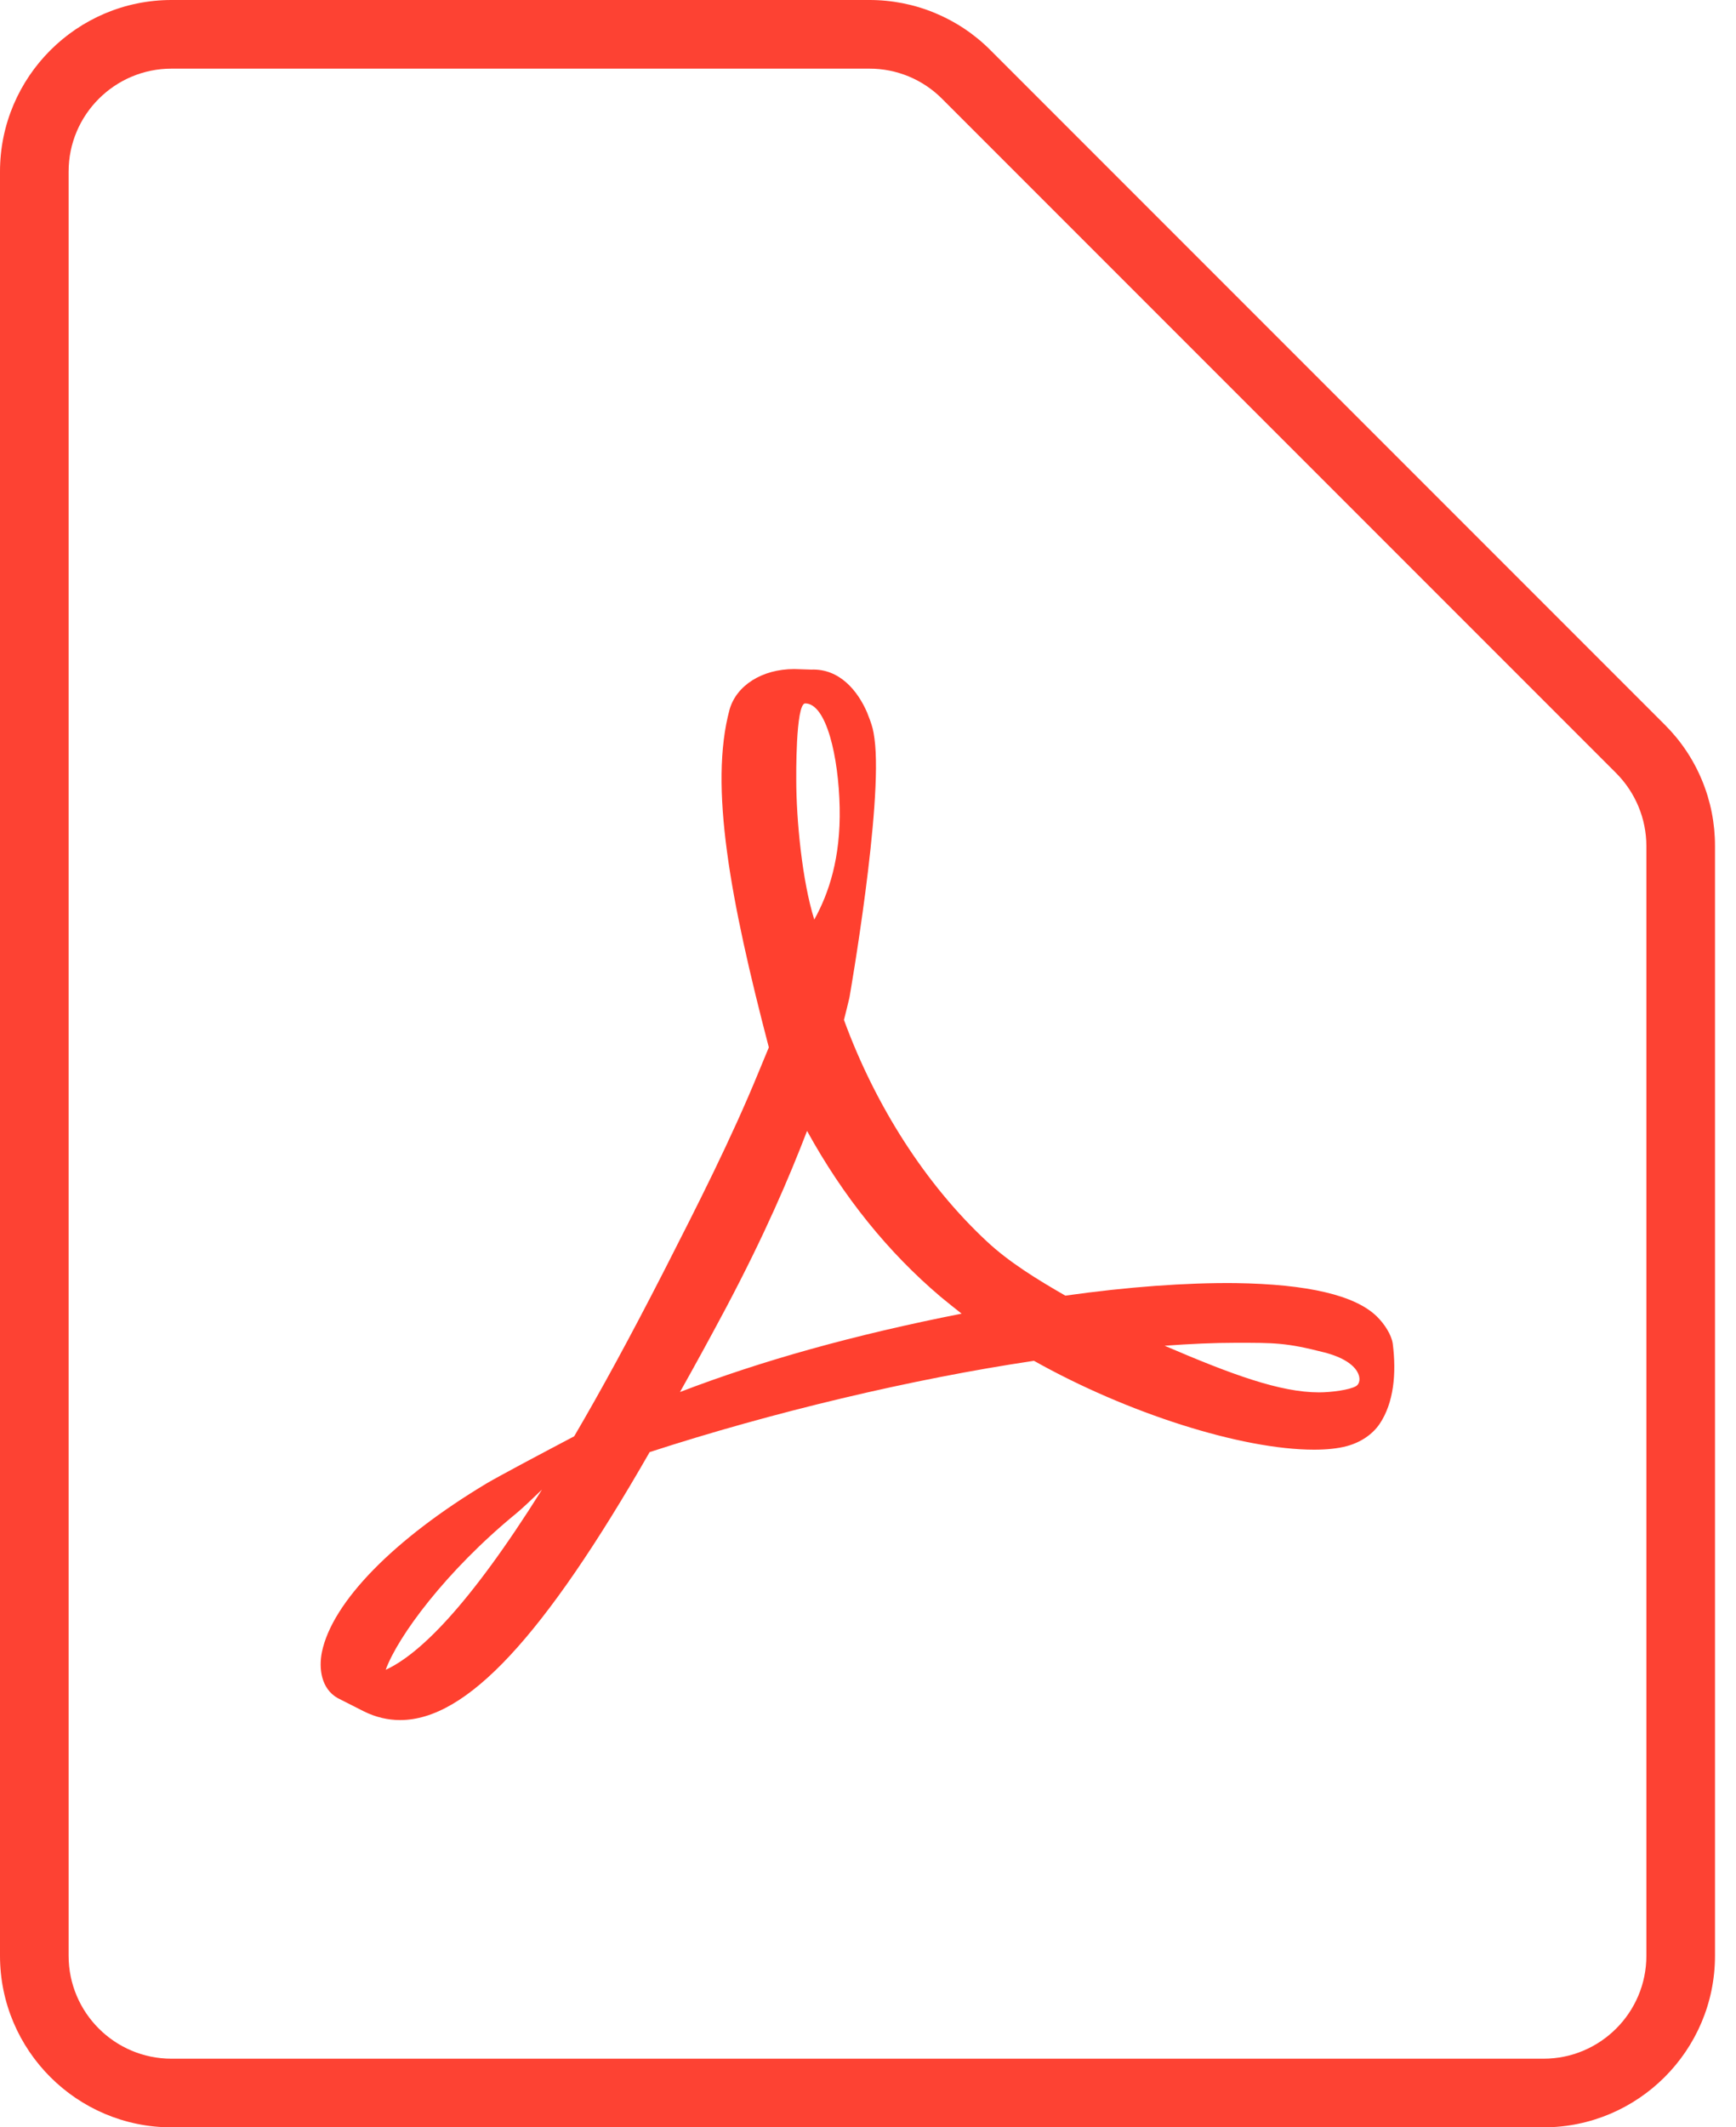
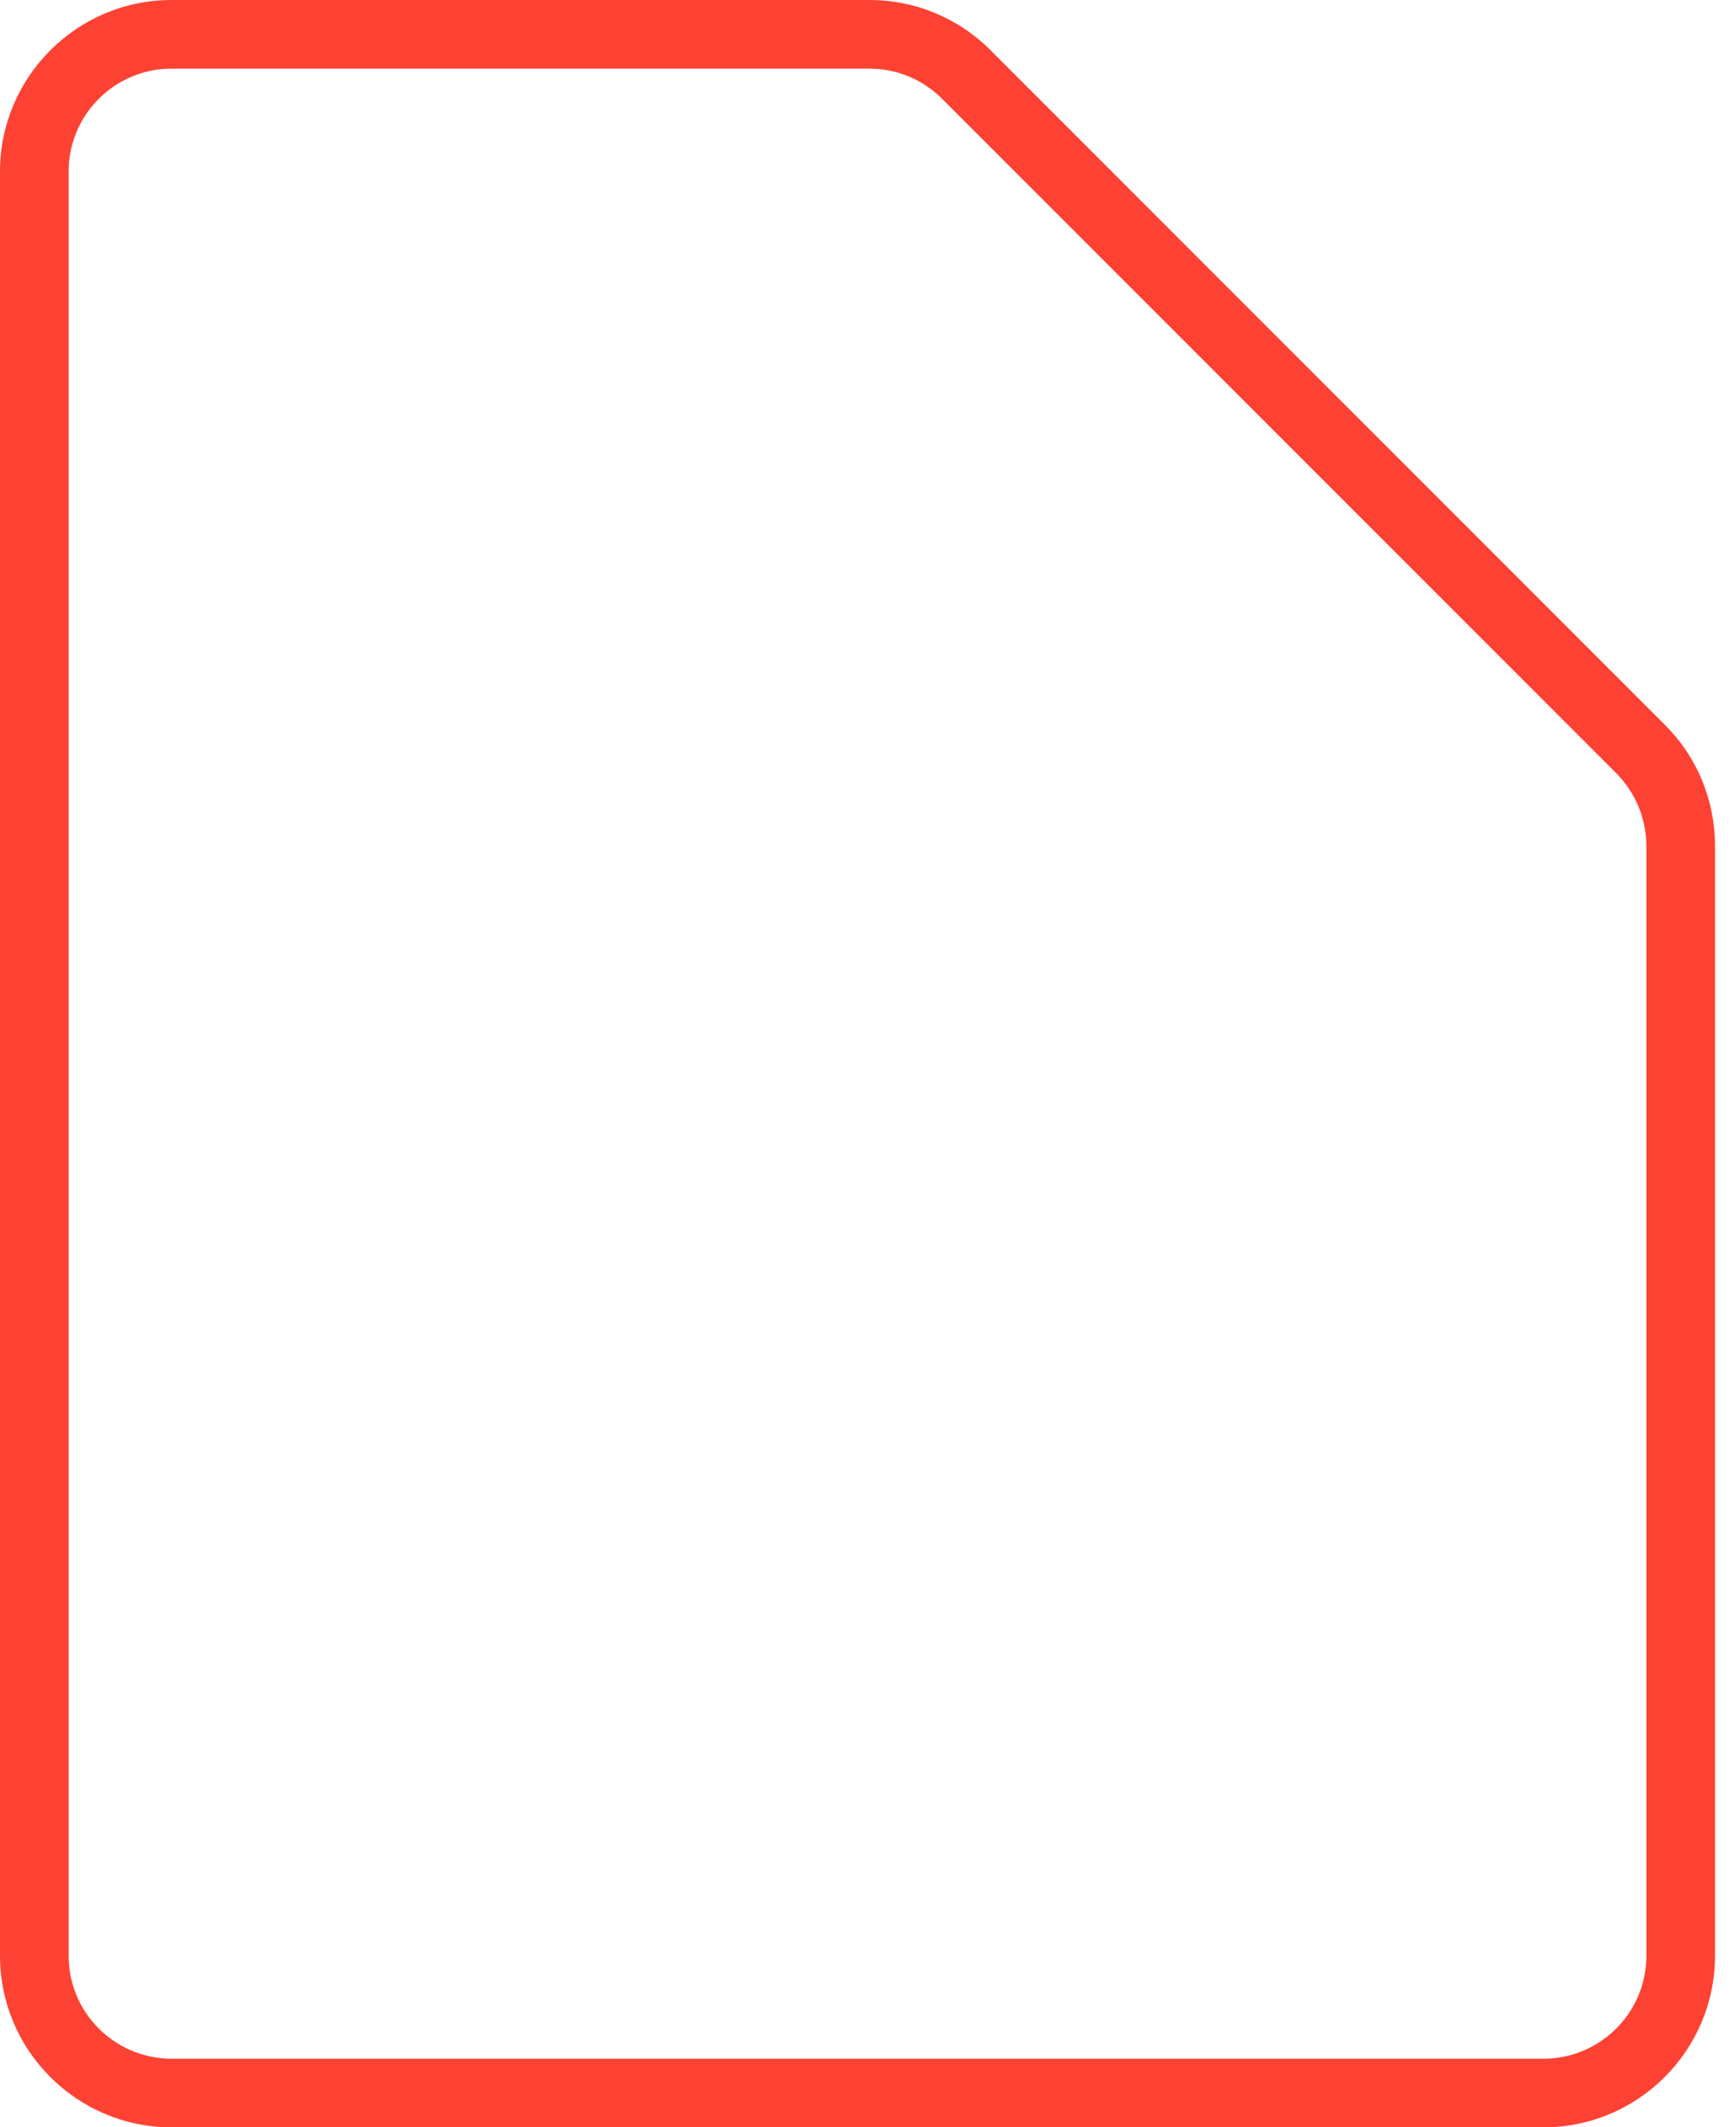
<svg xmlns="http://www.w3.org/2000/svg" width="40" height="49" viewBox="0 0 40 49" fill="none">
  <g id="PDF Icon">
    <path id="Vector" d="M35.565 49H3.952C1.773 49 0 47.227 0 45.048V3.952C0 1.773 1.773 1.45584e-05 3.952 1.45584e-05H20.029C20.549 -0.001 21.063 0.1 21.542 0.299C22.022 0.498 22.457 0.789 22.823 1.157L38.359 16.693C38.727 17.059 39.019 17.494 39.217 17.974C39.416 18.453 39.517 18.968 39.516 19.487V45.048C39.516 47.227 37.743 49 35.565 49ZM3.952 1.581C2.644 1.581 1.581 2.644 1.581 3.952V45.048C1.581 46.356 2.644 47.419 3.952 47.419H35.565C36.872 47.419 37.935 46.356 37.935 45.048V19.487C37.934 18.858 37.684 18.256 37.241 17.81L21.706 2.275C21.486 2.054 21.225 1.879 20.937 1.76C20.649 1.641 20.341 1.58 20.029 1.581H3.952Z" fill="#FD4233" />
-     <path id="Vector_2" d="M32.091 30.949C32.063 30.748 31.901 30.495 31.727 30.325C31.229 29.835 30.135 29.578 28.467 29.554C27.337 29.542 25.978 29.641 24.547 29.843C23.907 29.475 23.247 29.072 22.73 28.586C21.335 27.286 20.173 25.48 19.446 23.492C19.493 23.307 19.533 23.145 19.572 22.979C19.572 22.979 20.355 18.521 20.149 17.012C20.121 16.806 20.102 16.747 20.046 16.585L19.979 16.411C19.766 15.917 19.347 15.396 18.691 15.423L18.304 15.411H18.296C17.561 15.411 16.968 15.787 16.81 16.344C16.336 18.099 16.826 20.726 17.715 24.125L17.486 24.678C16.849 26.235 16.051 27.8 15.348 29.179L15.257 29.357C14.514 30.807 13.842 32.04 13.23 33.083L12.601 33.415C12.554 33.439 11.475 34.012 11.222 34.162C9.077 35.446 7.654 36.9 7.417 38.054C7.342 38.426 7.397 38.896 7.781 39.113L8.389 39.421C8.654 39.552 8.934 39.619 9.219 39.619C10.748 39.619 12.523 37.714 14.969 33.447C17.79 32.53 21.007 31.763 23.824 31.344C25.97 32.55 28.61 33.391 30.277 33.391C30.573 33.391 30.83 33.364 31.036 33.308C31.356 33.221 31.625 33.039 31.791 32.794C32.115 32.309 32.178 31.637 32.091 30.949ZM8.887 38.461C9.164 37.699 10.27 36.189 11.902 34.853C12.005 34.77 12.258 34.533 12.487 34.312C10.78 37.035 9.638 38.117 8.887 38.461ZM18.553 16.202C19.043 16.202 19.323 17.439 19.347 18.6C19.371 19.762 19.098 20.576 18.762 21.181C18.482 20.288 18.347 18.881 18.347 17.96C18.347 17.96 18.327 16.202 18.553 16.202ZM15.668 32.063C16.012 31.451 16.367 30.803 16.731 30.119C17.62 28.44 18.181 27.128 18.596 26.049C19.426 27.559 20.461 28.843 21.674 29.87C21.828 29.997 21.991 30.127 22.157 30.258C19.687 30.744 17.549 31.34 15.668 32.063ZM31.249 31.925C31.099 32.016 30.668 32.071 30.392 32.071C29.499 32.071 28.388 31.664 26.835 30.997C27.432 30.953 27.981 30.929 28.471 30.929C29.368 30.929 29.633 30.925 30.514 31.151C31.391 31.376 31.403 31.83 31.249 31.925Z" fill="#FF402F" />
  </g>
</svg>